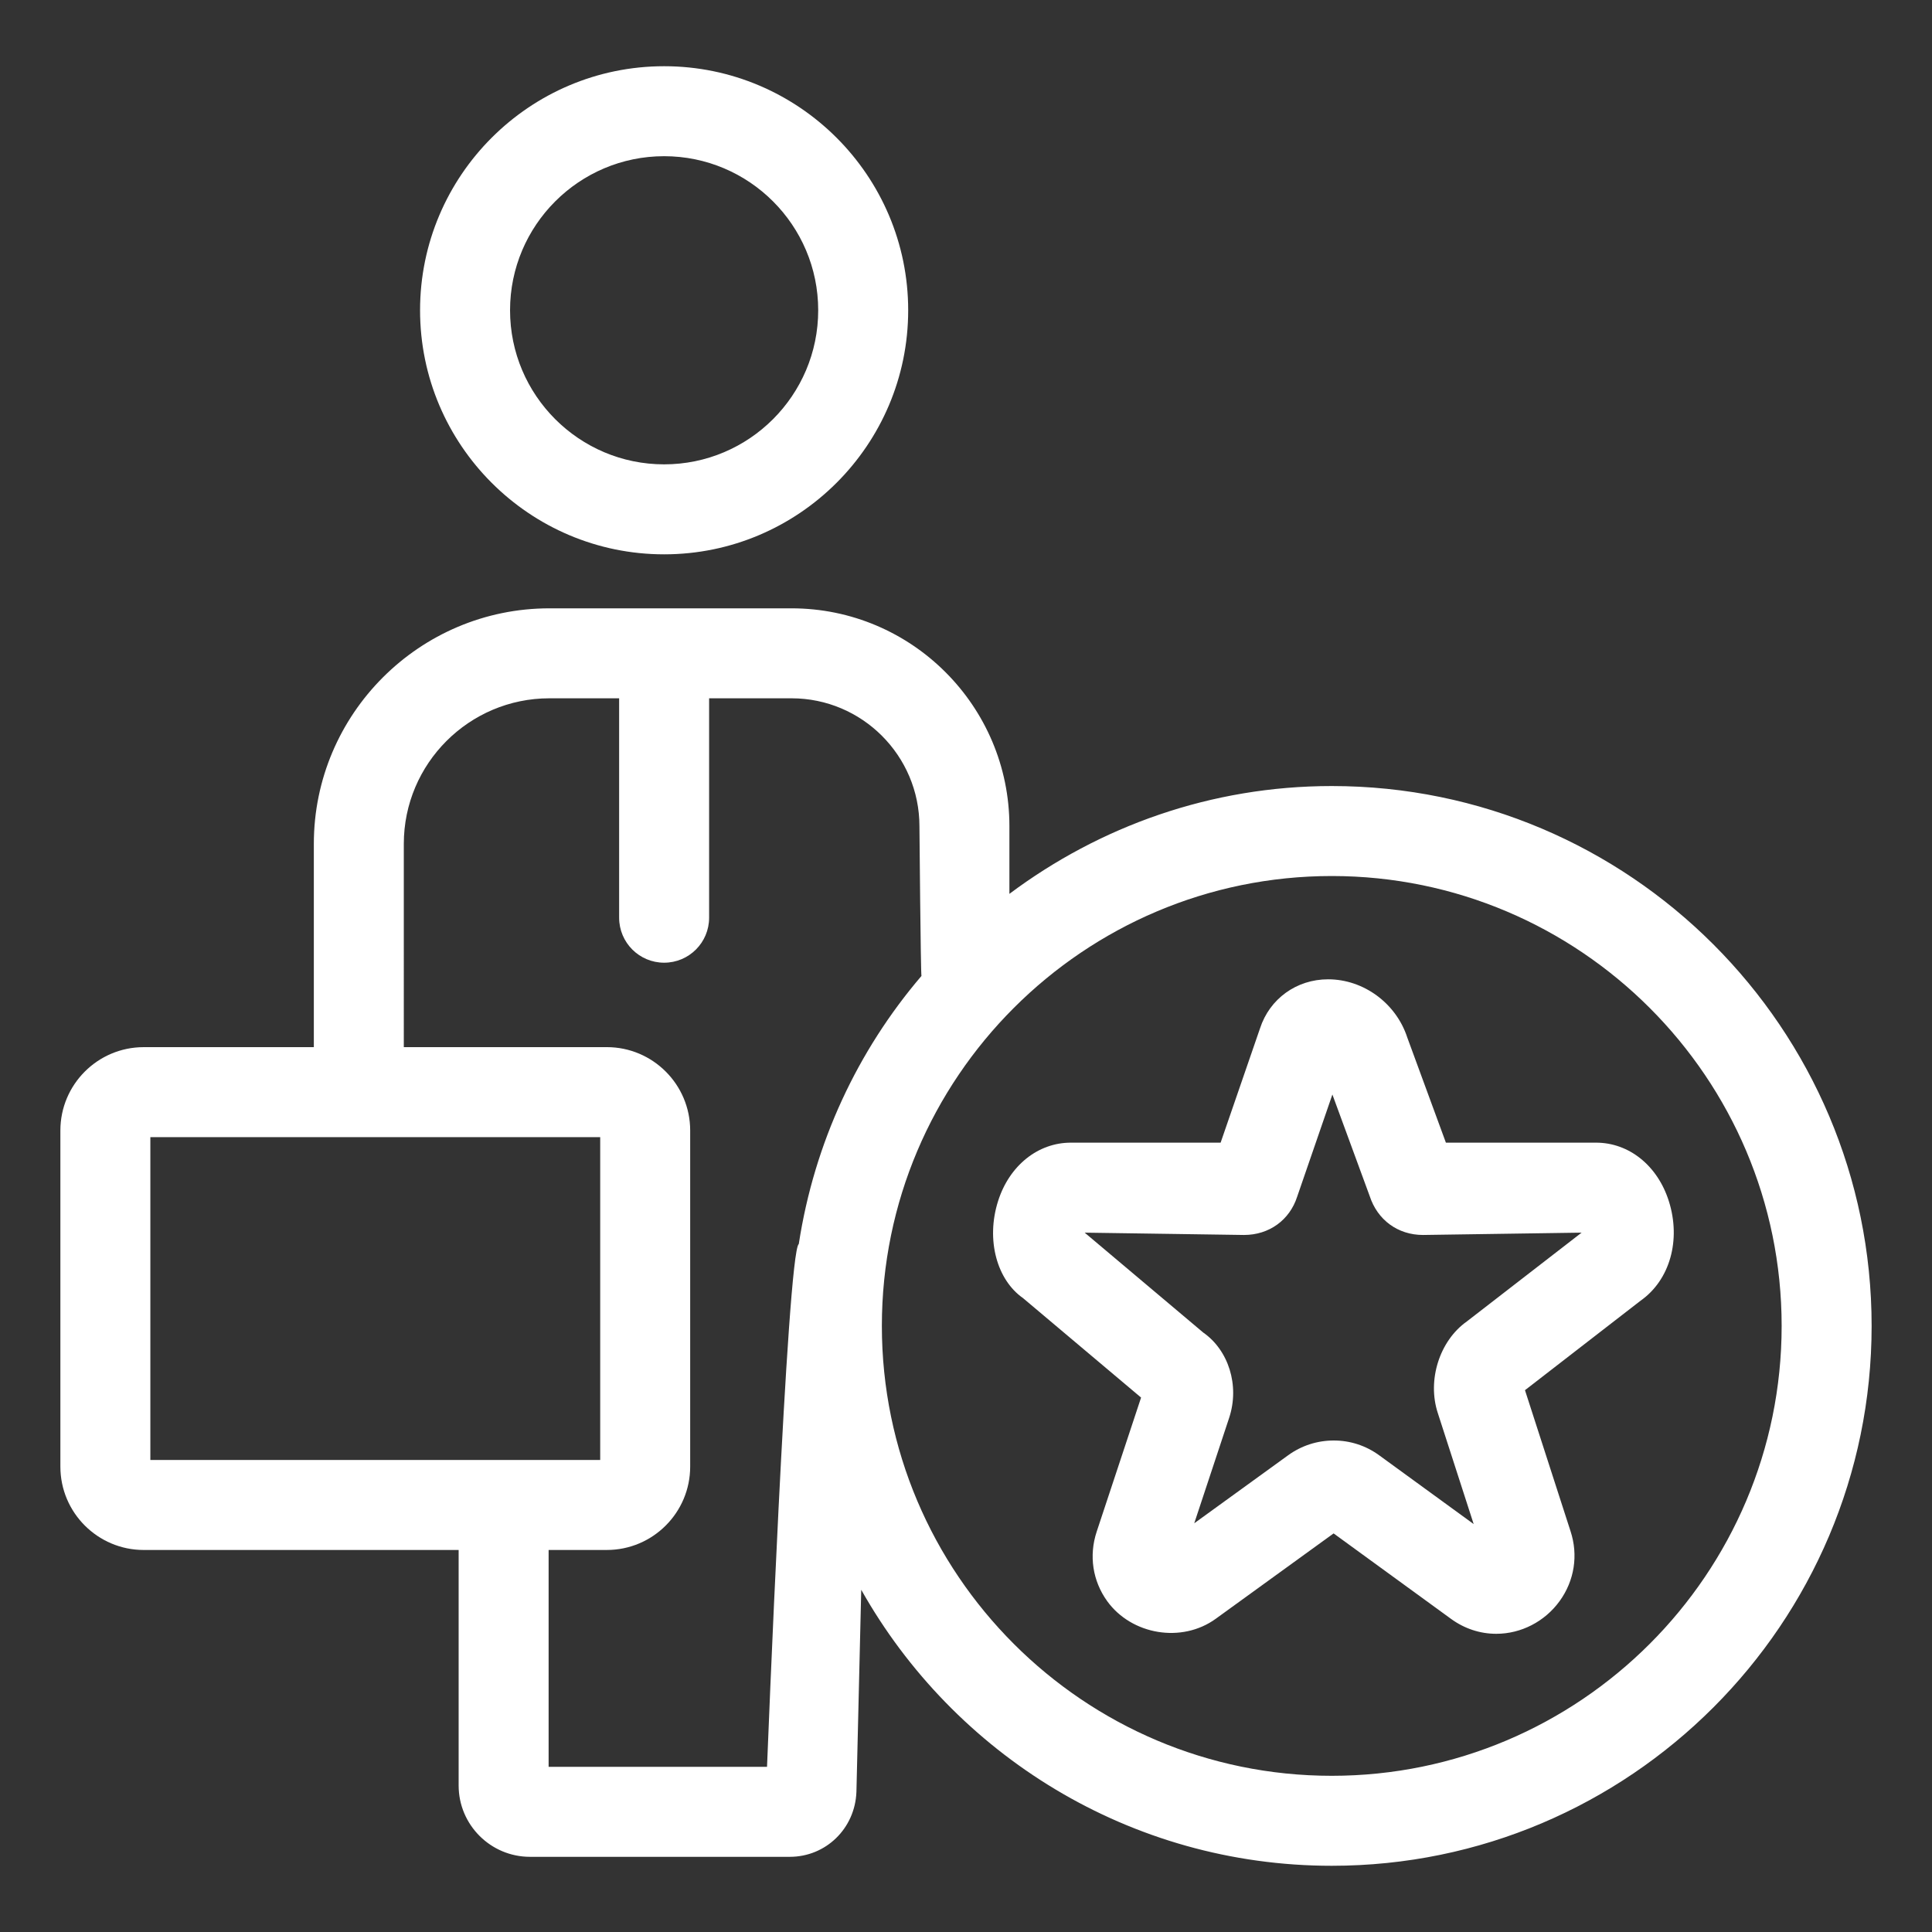
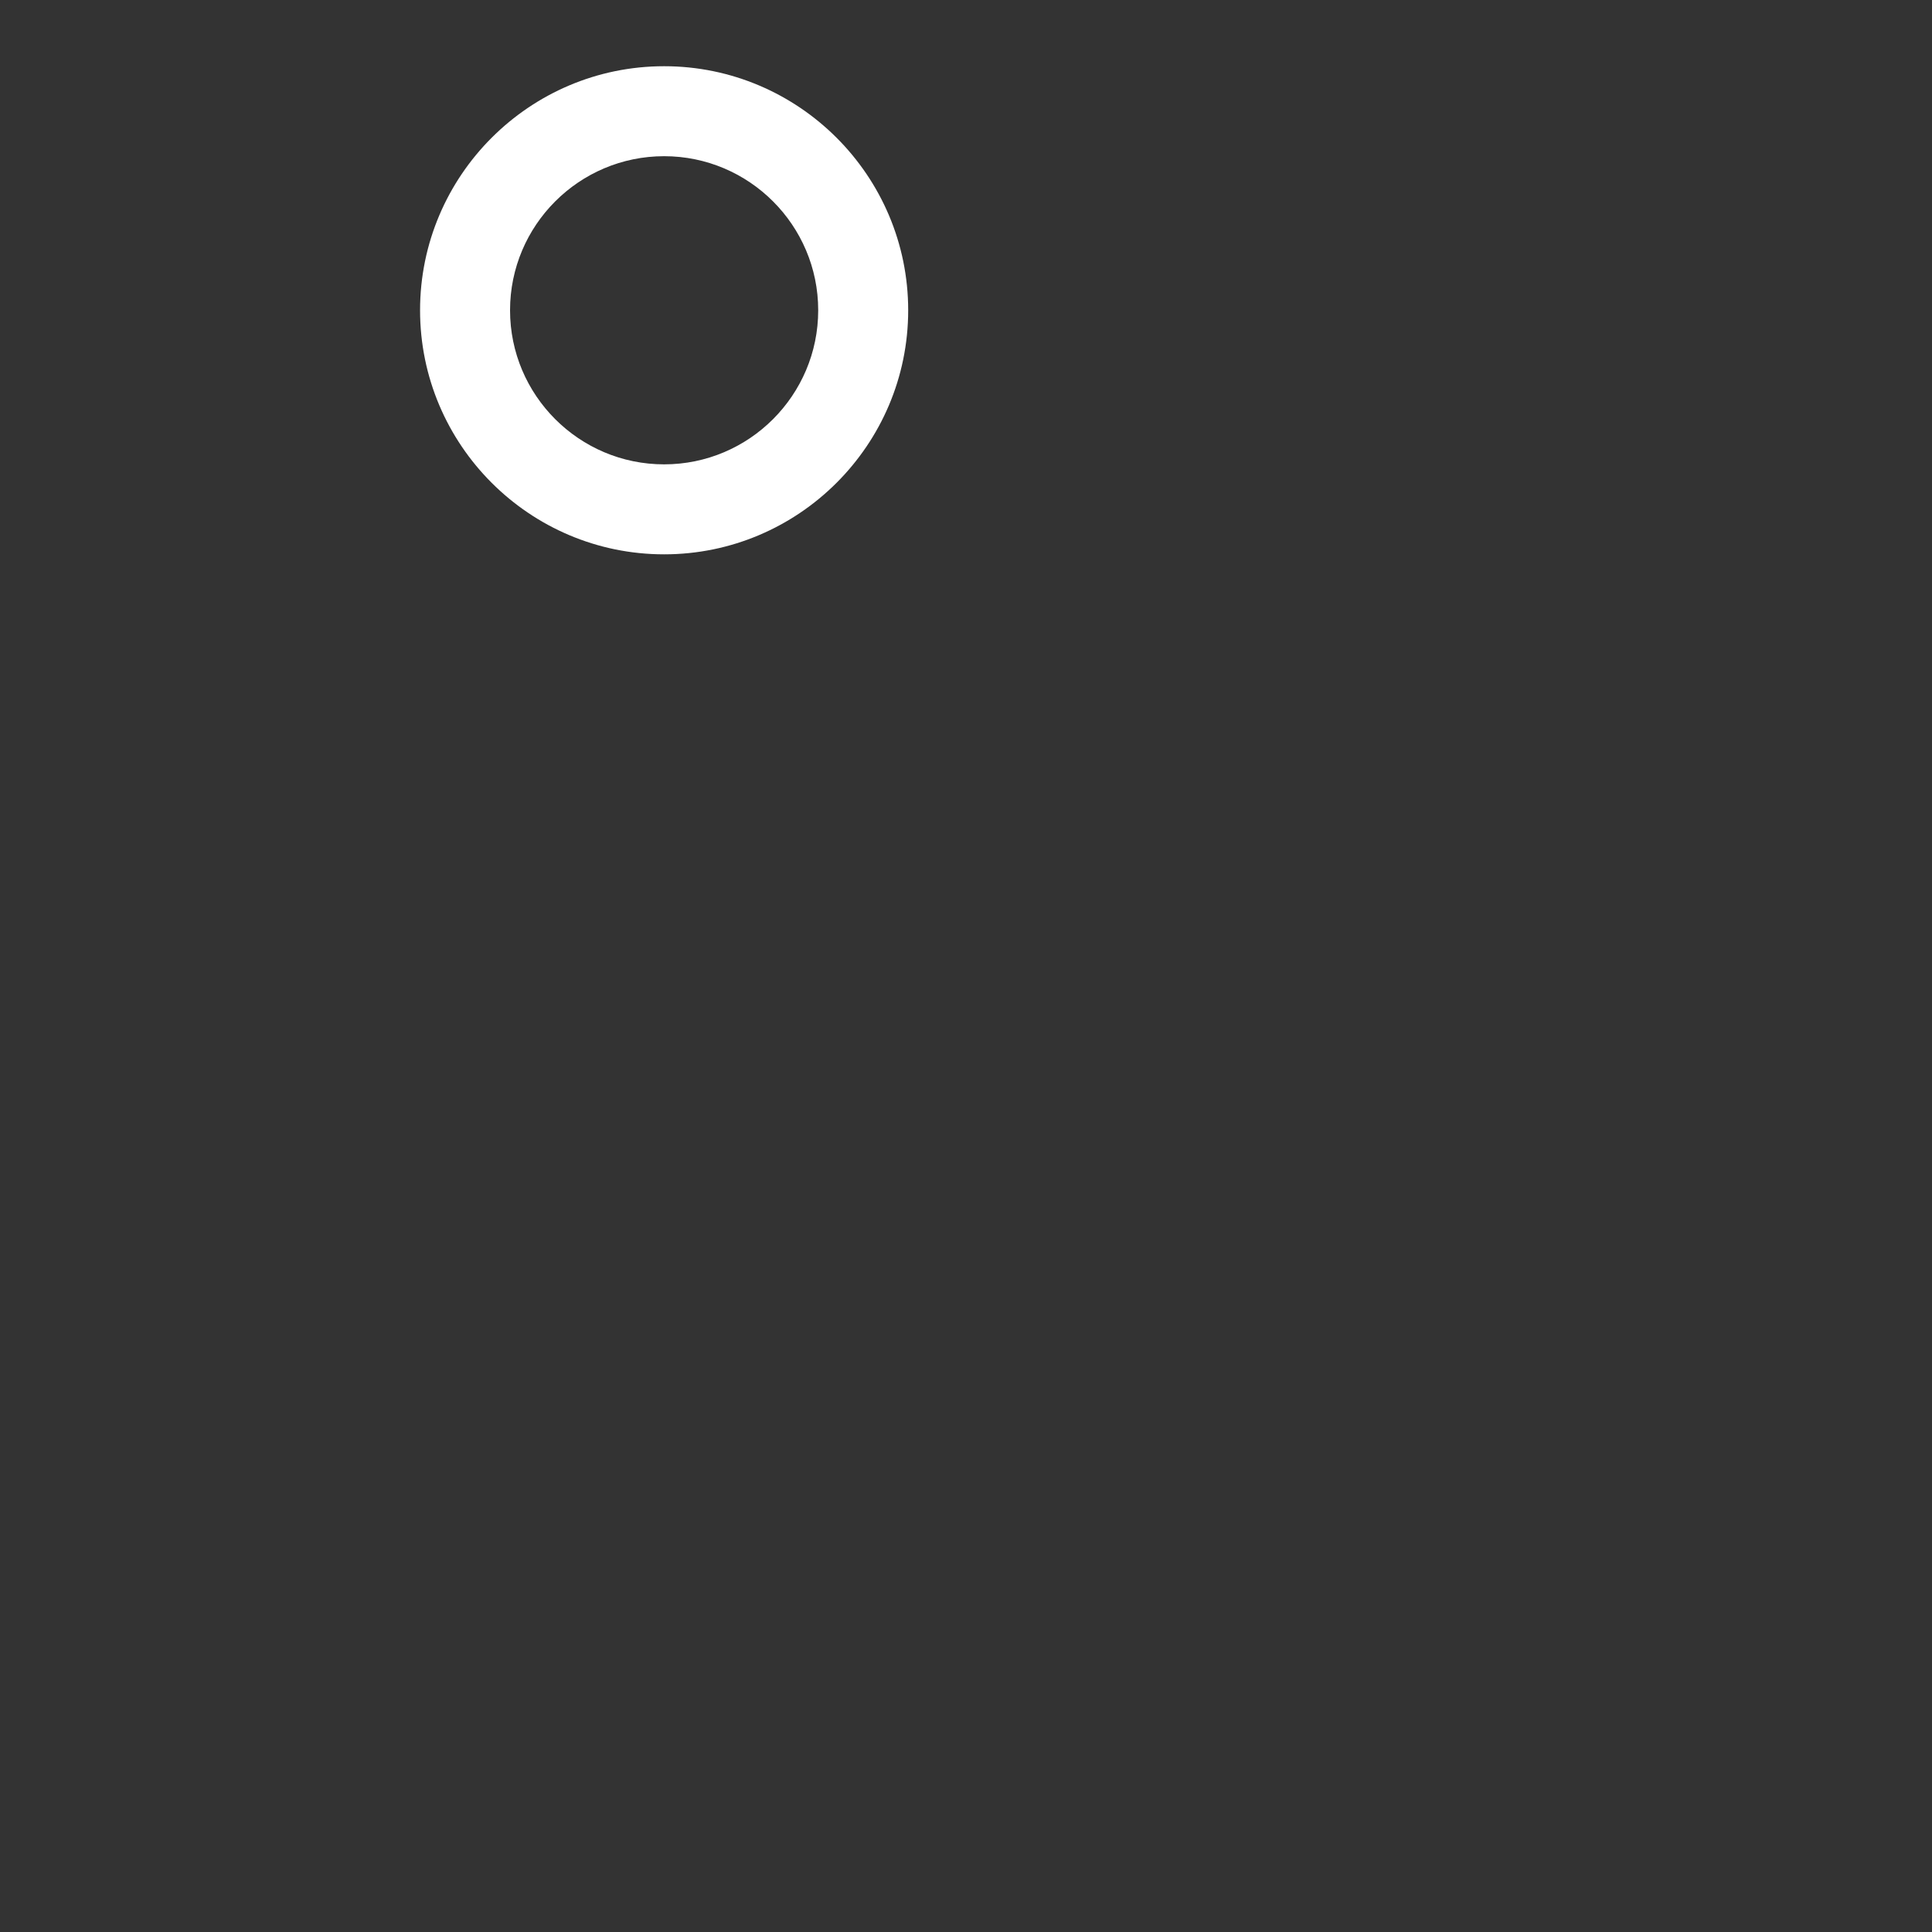
<svg xmlns="http://www.w3.org/2000/svg" id="Layer_1" viewBox="0 0 512 512" width="300" height="300">
  <rect x="0" y="0" width="512" height="512" fill="#333333" stroke="none" />
  <g width="100%" height="100%" transform="matrix(1,0,0,1,0,0)">
    <g>
      <path d="m176 146.904c35.663 0 64.678-29.015 64.678-64.678s-29.015-64.677-64.678-64.677-64.678 29.015-64.678 64.678 29.015 64.677 64.678 64.677zm0-105.51c22.518 0 40.832 18.315 40.832 40.832s-18.314 40.833-40.832 40.833-40.832-18.315-40.832-40.832 18.314-40.833 40.832-40.833z" fill="#ffffff" fill-opacity="1" data-original-color="#000000ff" stroke="none" stroke-opacity="1" />
-       <path d="m38.081 410.761h83.464v62.419c0 10.421 8.482 18.897 18.908 18.897h68.858c9.536 0 17.29-7.487 17.651-17.22l1.275-53.55c24.544 43.593 71.204 73.146 124.692 73.146 78.888 0 143.071-64.177 143.071-143.071s-64.183-143.072-143.071-143.072c-32.036 0-61.551 10.715-85.426 28.572v-17.93c0-31.832-25.9-57.738-57.738-57.738h-64.171c-34.423 0-62.425 28.002-62.425 62.419v53.873h-45.088c-12.179 0-22.081 9.908-22.081 22.087v89.082c0 12.177 9.902 22.086 22.081 22.086zm314.848-178.606c65.737 0 119.226 53.489 119.226 119.226s-53.489 119.226-119.226 119.226-119.226-53.489-119.226-119.226 53.489-119.226 119.226-119.226zm-245.915-8.523c0-21.272 17.308-38.574 38.58-38.574h18.483v58.146c0 6.59 5.338 11.923 11.923 11.923s11.923-5.333 11.923-11.923v-58.146h21.843c18.687 0 33.893 15.206 33.893 33.893 0 0 .332 38.813.536 39.687-16.894 19.774-28.392 44.184-32.508 71.036-3.068 2.075-8.418 138.556-8.418 138.556h-57.879v-57.471h15.427c12.179 0 22.087-9.908 22.087-22.087v-89.082c0-12.179-9.908-22.087-22.087-22.087h-53.803zm-67.169 77.718h119.214v85.565h-119.214z" fill="#ffffff" fill-opacity="1" data-original-color="#000000ff" stroke="none" stroke-opacity="1" />
-       <path d="m271.124 344.022 31.273 26.348-11.76 35.523c-2.102 6.357-1.083 13.064 2.783 18.431 6.45 8.919 19.758 11.212 28.782 4.657l31.215-22.611 31.099 22.634c3.551 2.596 7.702 3.97 12.004 3.97 6.584 0 12.866-3.237 16.801-8.674 3.924-5.414 4.972-12.179 2.887-18.513l-12.074-37.374 30.668-23.74c7.731-5.449 10.729-16.044 7.452-26.372-2.981-9.408-10.549-15.485-19.281-15.485h-39.796l-10.229-27.85c-2.952-9.082-11.579-15.439-20.981-15.439-8.401 0-15.509 5.181-18.047 12.994l-10.444 30.295h-39.686c-8.732 0-16.306 6.078-19.293 15.485-3.269 10.317-.277 20.913 6.627 25.721zm58.565-16.743c6.654 0 12.074-3.959 14.065-10.118l9.344-27.105 9.879 26.896c2.067 6.369 7.487 10.327 14.135 10.327 1.287 0 42.032-.617 42.032-.617l-30.412 23.531c-7.254 5.123-10.56 15.579-7.696 24.288l9.501 29.411-25.021-18.21c-3.516-2.573-7.684-3.935-12.056-3.935-4.384 0-8.587 1.362-12.138 3.947l-24.835 17.989 9.245-27.92c2.864-8.651-.215-18-6.846-22.611l-31.436-26.488c-.002-.002 40.959.615 42.239.615z" fill="#ffffff" fill-opacity="1" data-original-color="#000000ff" stroke="none" stroke-opacity="1" />
    </g>
  </g>
</svg>